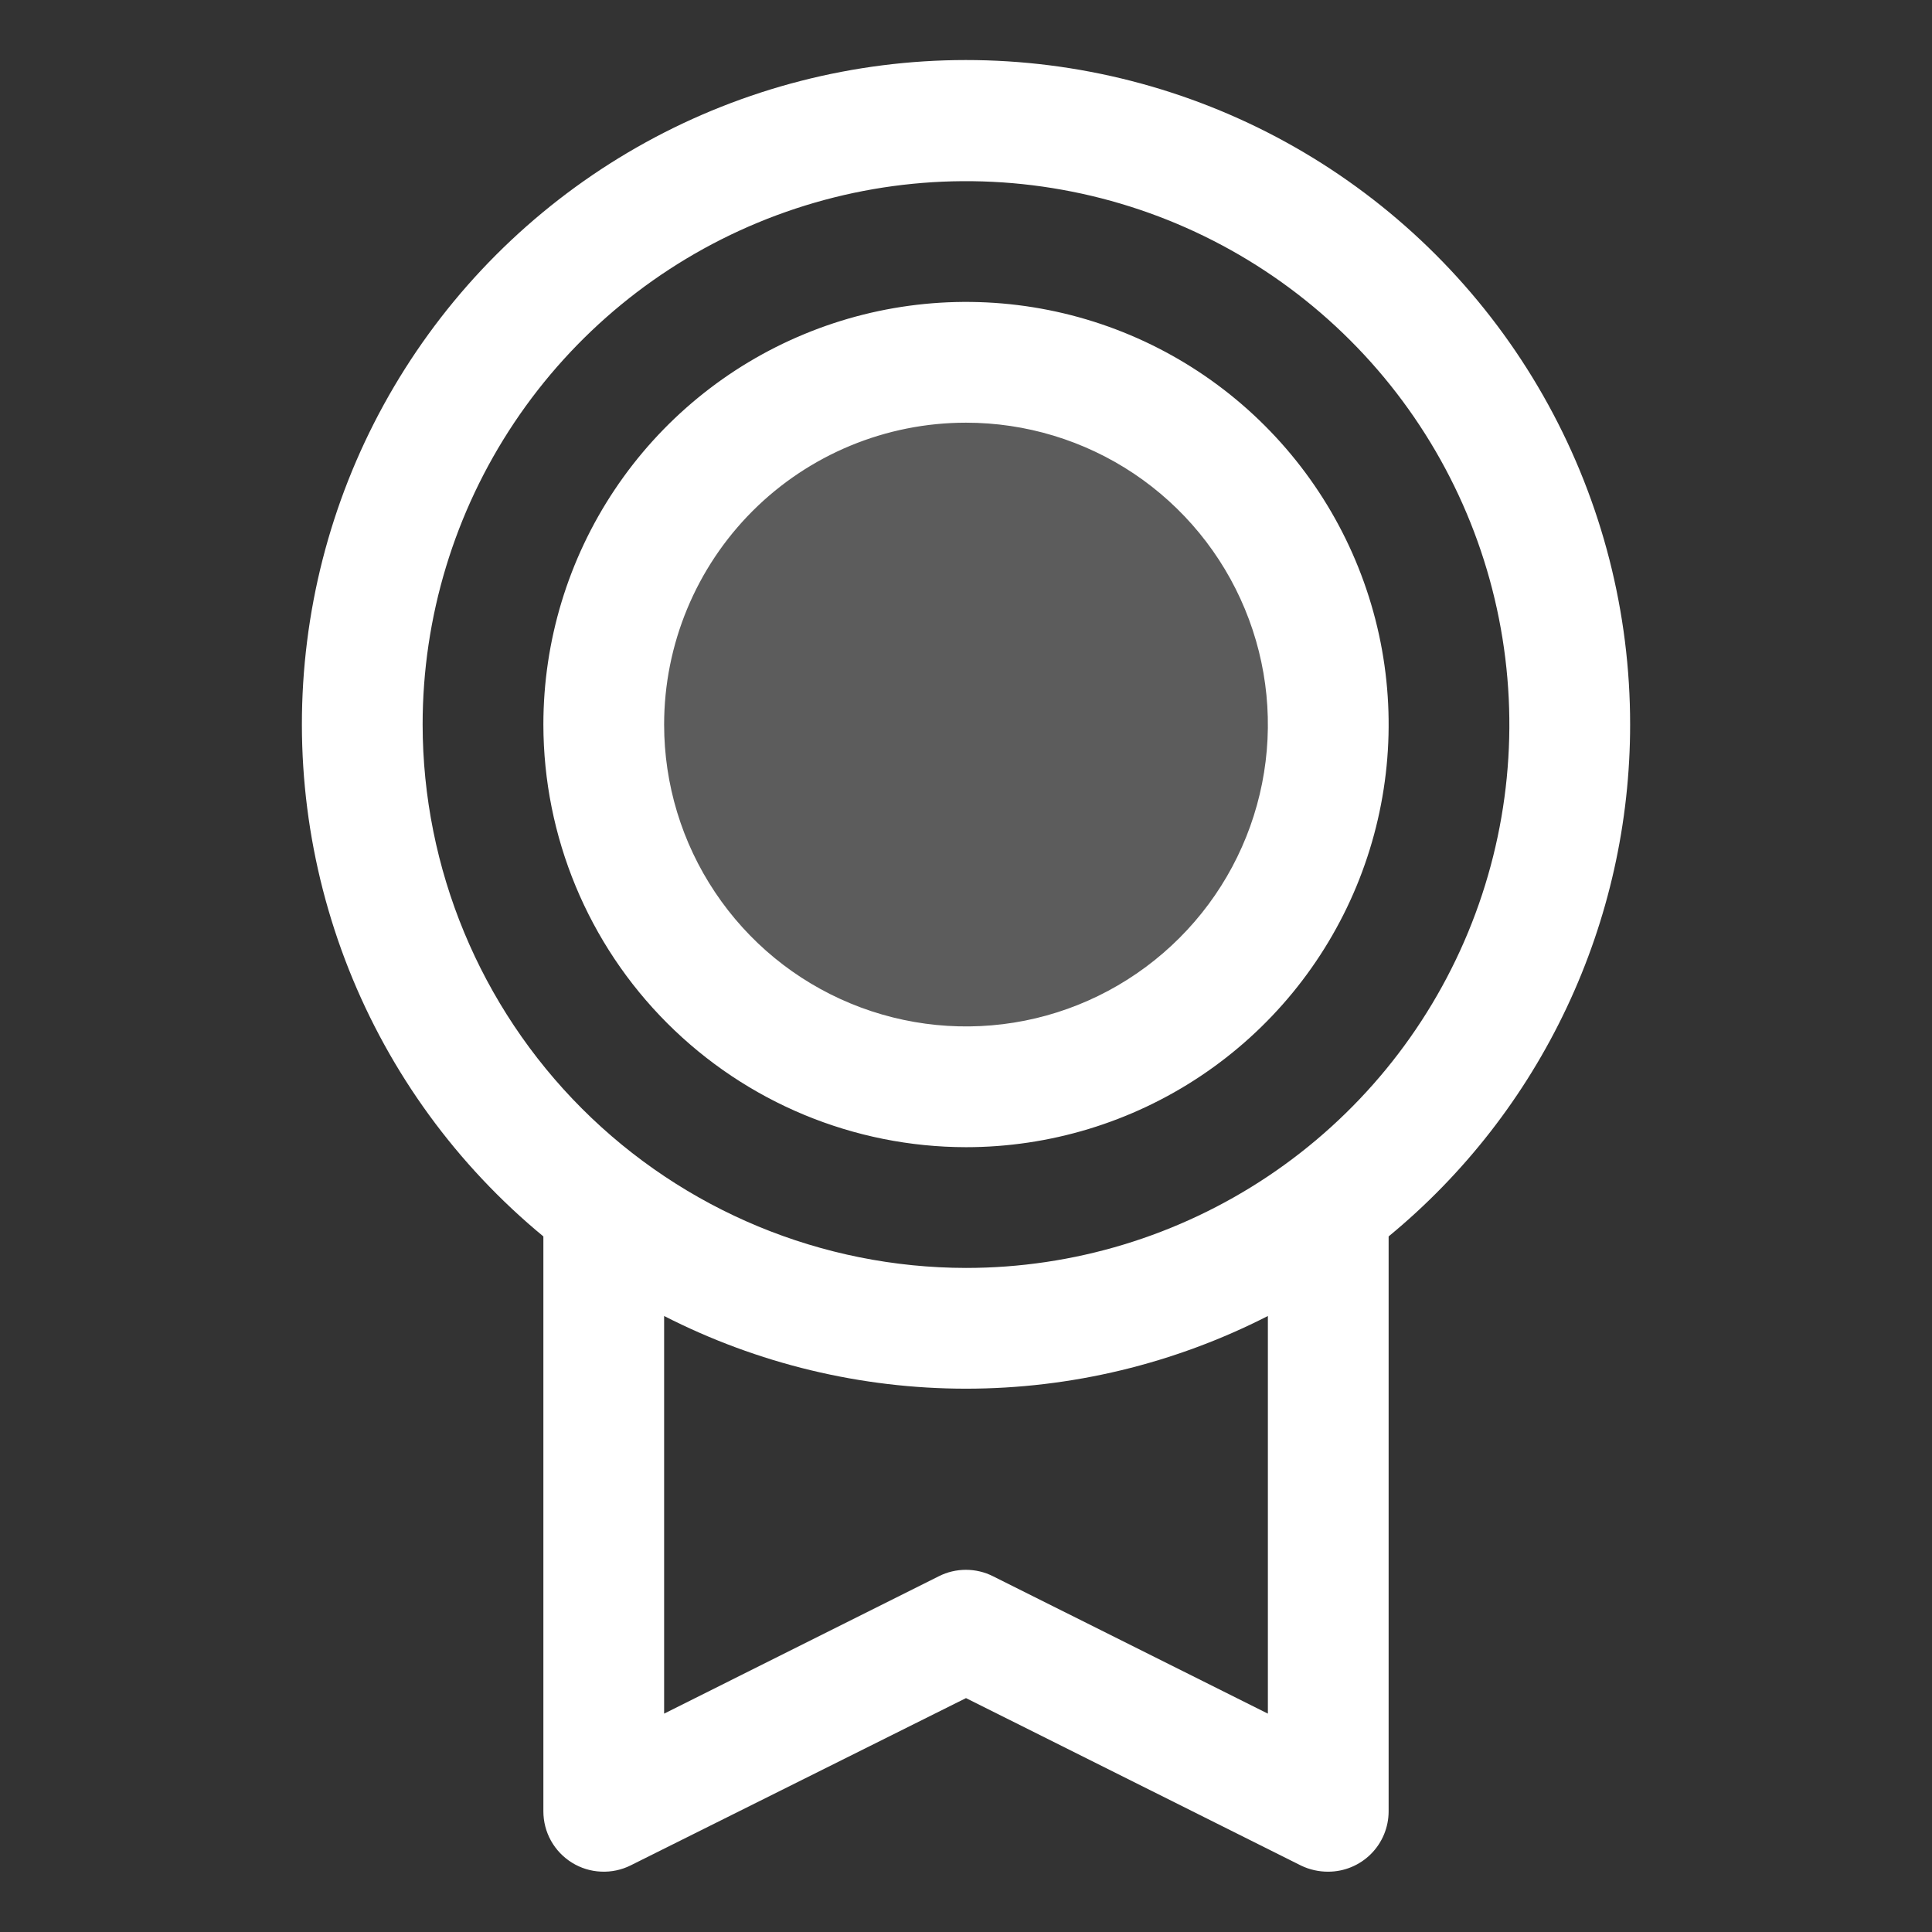
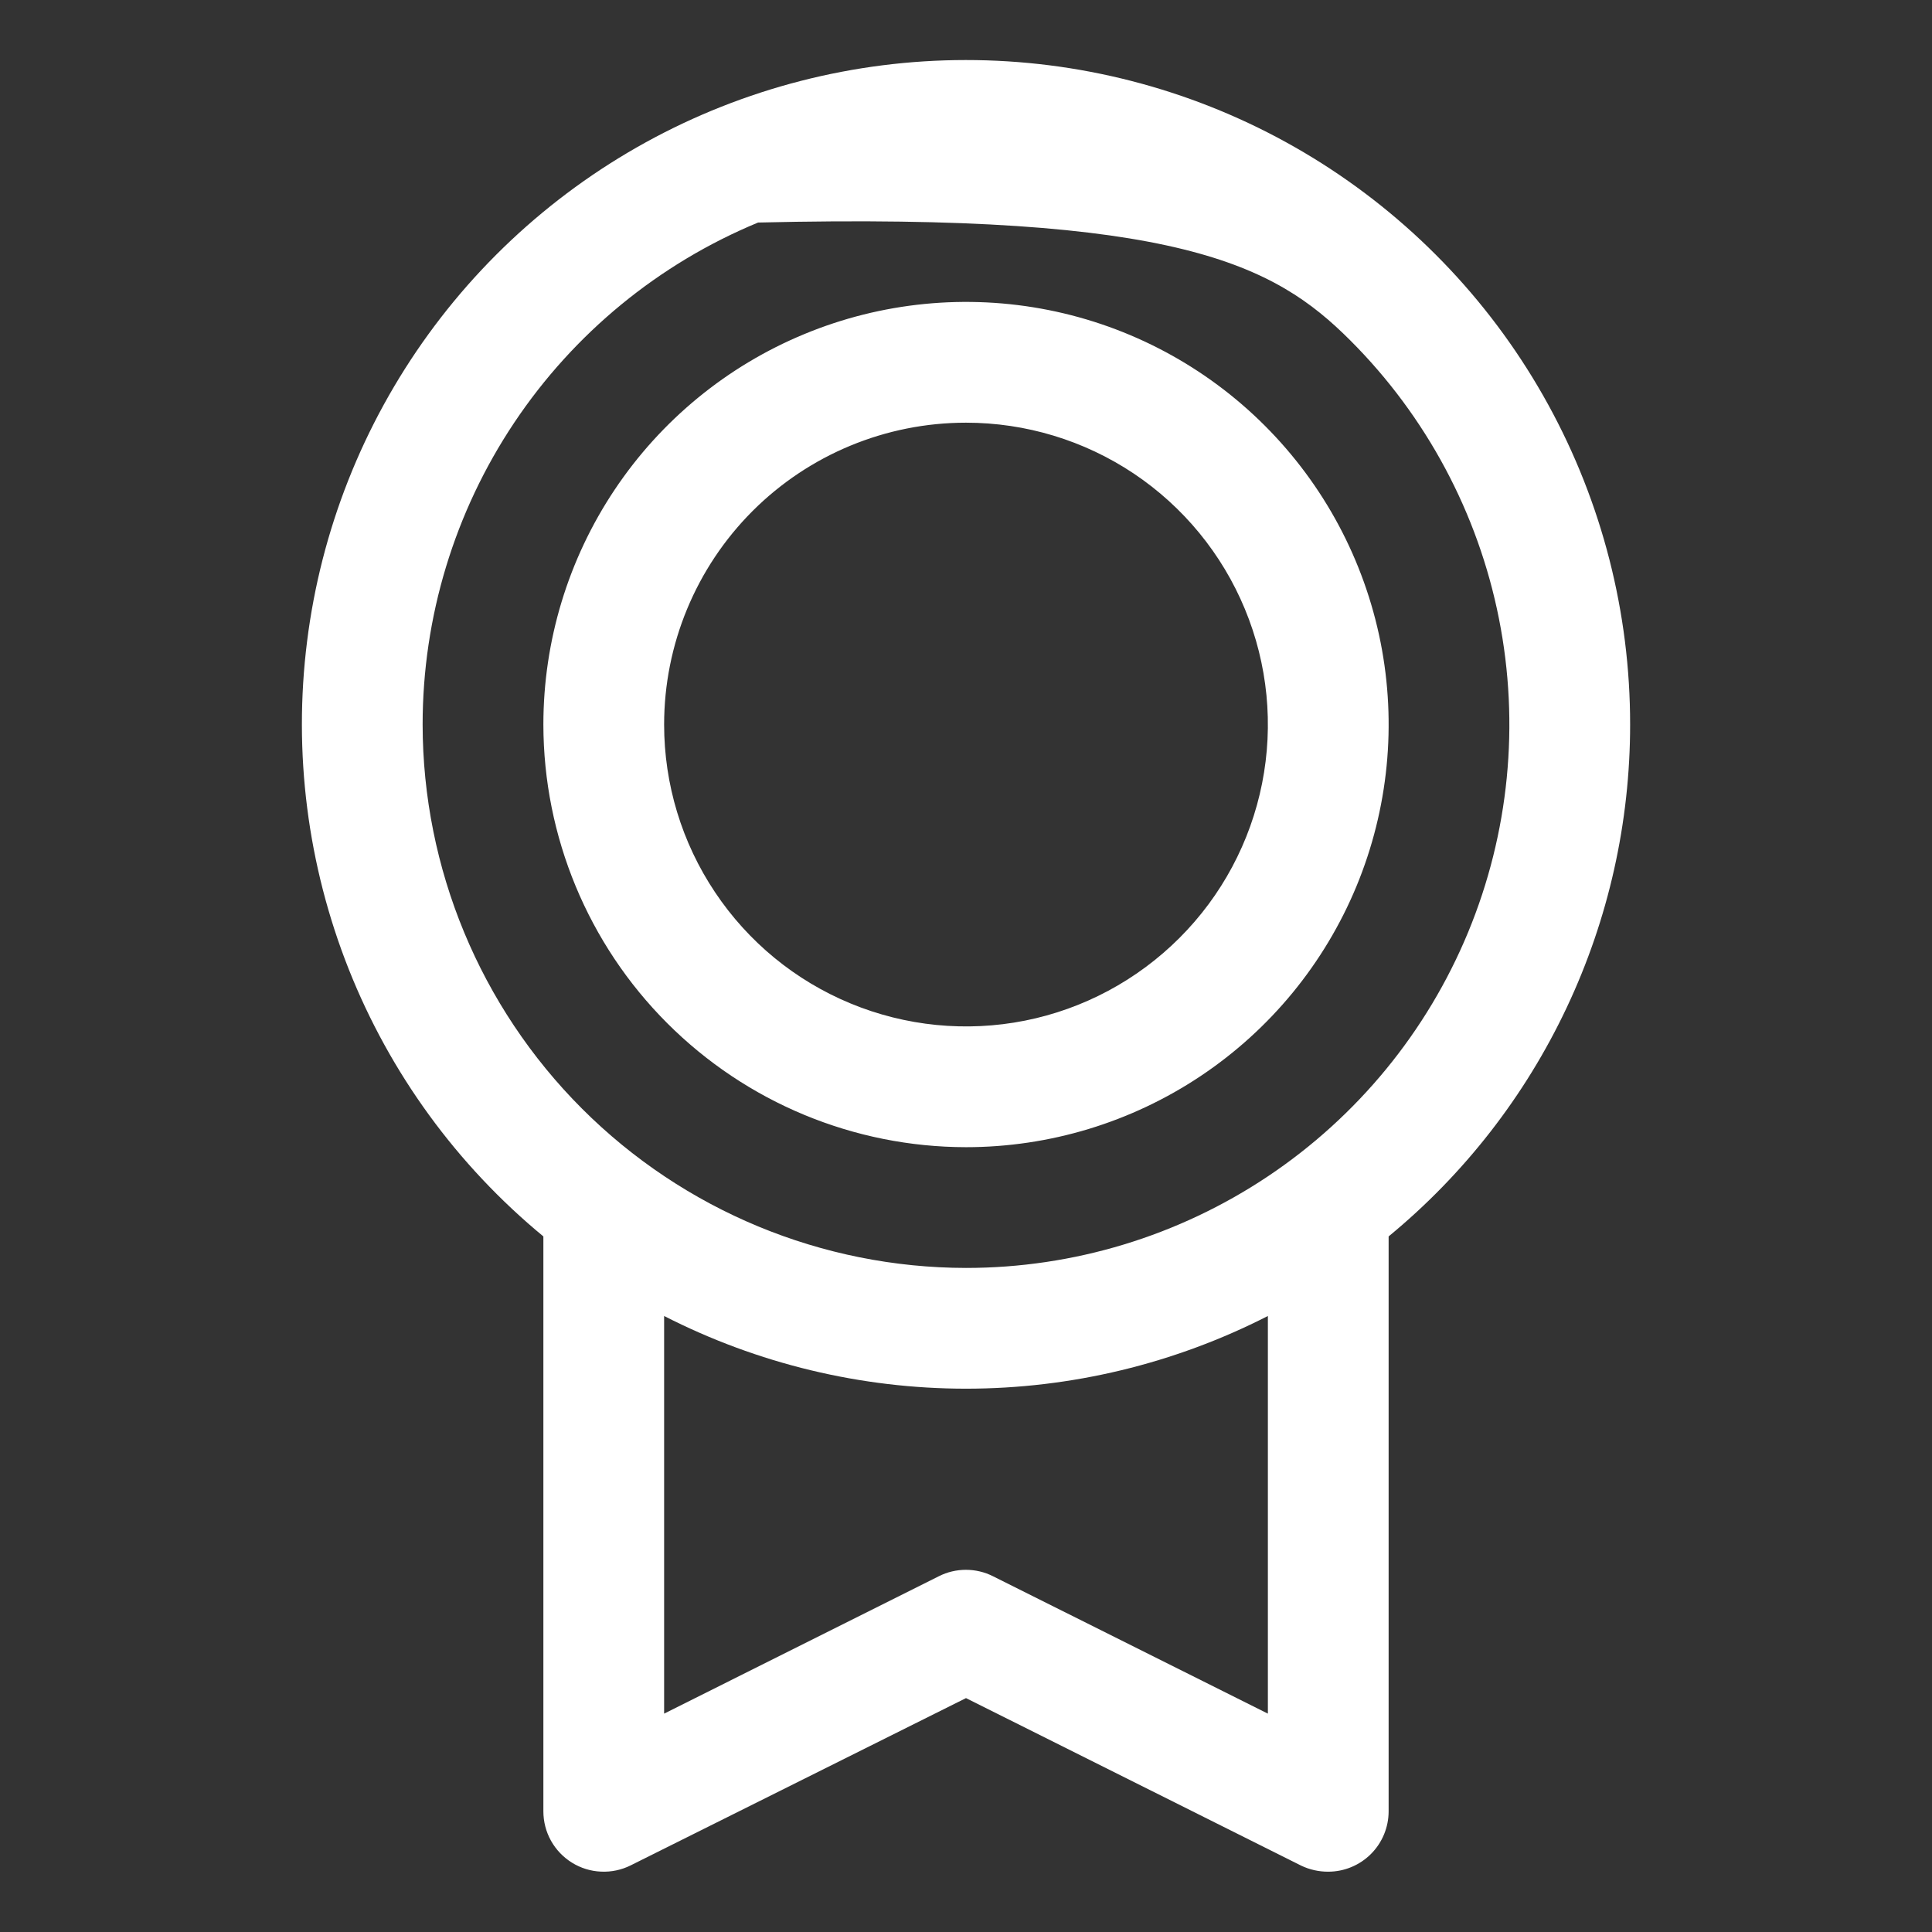
<svg xmlns="http://www.w3.org/2000/svg" fill="none" viewBox="0 0 32 32" height="32" width="32">
  <rect x="0" y="0" width="32" height="32" fill="#333333" stroke="none" />
-   <path fill="white" d="M22 12C22 13.187 21.648 14.347 20.989 15.333C20.329 16.32 19.392 17.089 18.296 17.543C17.2 17.997 15.993 18.116 14.829 17.885C13.666 17.653 12.597 17.082 11.757 16.243C10.918 15.403 10.347 14.334 10.115 13.171C9.884 12.007 10.003 10.8 10.457 9.704C10.911 8.608 11.68 7.67 12.667 7.011C13.653 6.352 14.813 6 16 6C17.591 6 19.117 6.632 20.243 7.757C21.368 8.883 22 10.409 22 12Z" opacity="0.2" />
-   <path fill="white" d="M27 12.001C27.001 10.147 26.534 8.323 25.641 6.698C24.749 5.073 23.46 3.701 21.895 2.707C20.33 1.714 18.539 1.132 16.689 1.016C14.839 0.9 12.99 1.253 11.312 2.043C9.636 2.833 8.185 4.034 7.097 5.534C6.008 7.035 5.316 8.786 5.086 10.625C4.855 12.464 5.093 14.332 5.777 16.055C6.461 17.778 7.57 19.3 9 20.479V30.001C9 30.171 9.043 30.339 9.126 30.488C9.209 30.637 9.329 30.762 9.474 30.852C9.619 30.942 9.785 30.993 9.955 31C10.126 31.008 10.295 30.972 10.447 30.896L16 28.126L21.554 30.902C21.693 30.968 21.846 31.002 22 31.001C22.265 31.001 22.52 30.895 22.707 30.708C22.895 30.52 23 30.266 23 30.001V20.479C24.251 19.449 25.259 18.154 25.95 16.688C26.642 15.222 27 13.622 27 12.001ZM7 12.001C7 10.221 7.528 8.481 8.517 7.001C9.506 5.521 10.911 4.367 12.556 3.686C14.2 3.005 16.01 2.826 17.756 3.174C19.502 3.521 21.105 4.378 22.364 5.637C23.623 6.895 24.48 8.499 24.827 10.245C25.174 11.991 24.996 13.8 24.315 15.445C23.634 17.089 22.48 18.495 21 19.484C19.52 20.473 17.78 21.001 16 21.001C13.614 20.998 11.326 20.049 9.639 18.362C7.952 16.674 7.003 14.387 7 12.001ZM21 28.383L16.446 26.107C16.307 26.037 16.154 26.001 15.999 26.001C15.843 26.001 15.69 26.037 15.551 26.107L11 28.383V21.797C12.548 22.588 14.262 23.001 16 23.001C17.738 23.001 19.452 22.588 21 21.797V28.383ZM16 19.001C17.384 19.001 18.738 18.59 19.889 17.821C21.04 17.052 21.937 15.959 22.467 14.68C22.997 13.4 23.136 11.993 22.866 10.635C22.595 9.277 21.929 8.03 20.95 7.051C19.971 6.072 18.724 5.405 17.366 5.135C16.008 4.865 14.6 5.004 13.321 5.534C12.042 6.063 10.949 6.961 10.18 8.112C9.411 9.263 9 10.616 9 12.001C9.002 13.857 9.74 15.636 11.052 16.948C12.365 18.261 14.144 18.999 16 19.001ZM16 7.001C16.989 7.001 17.956 7.294 18.778 7.843C19.6 8.393 20.241 9.174 20.619 10.087C20.998 11.001 21.097 12.006 20.904 12.976C20.711 13.946 20.235 14.837 19.535 15.536C18.836 16.235 17.945 16.712 16.976 16.905C16.006 17.098 15 16.998 14.087 16.62C13.173 16.242 12.392 15.601 11.843 14.778C11.293 13.956 11 12.99 11 12.001C11 10.675 11.527 9.403 12.464 8.465C13.402 7.527 14.674 7.001 16 7.001Z" />
+   <path fill="white" d="M27 12.001C27.001 10.147 26.534 8.323 25.641 6.698C24.749 5.073 23.46 3.701 21.895 2.707C20.33 1.714 18.539 1.132 16.689 1.016C14.839 0.9 12.99 1.253 11.312 2.043C9.636 2.833 8.185 4.034 7.097 5.534C6.008 7.035 5.316 8.786 5.086 10.625C4.855 12.464 5.093 14.332 5.777 16.055C6.461 17.778 7.57 19.3 9 20.479V30.001C9 30.171 9.043 30.339 9.126 30.488C9.209 30.637 9.329 30.762 9.474 30.852C9.619 30.942 9.785 30.993 9.955 31C10.126 31.008 10.295 30.972 10.447 30.896L16 28.126L21.554 30.902C21.693 30.968 21.846 31.002 22 31.001C22.265 31.001 22.52 30.895 22.707 30.708C22.895 30.52 23 30.266 23 30.001V20.479C24.251 19.449 25.259 18.154 25.95 16.688C26.642 15.222 27 13.622 27 12.001ZM7 12.001C7 10.221 7.528 8.481 8.517 7.001C9.506 5.521 10.911 4.367 12.556 3.686C19.502 3.521 21.105 4.378 22.364 5.637C23.623 6.895 24.48 8.499 24.827 10.245C25.174 11.991 24.996 13.8 24.315 15.445C23.634 17.089 22.48 18.495 21 19.484C19.52 20.473 17.78 21.001 16 21.001C13.614 20.998 11.326 20.049 9.639 18.362C7.952 16.674 7.003 14.387 7 12.001ZM21 28.383L16.446 26.107C16.307 26.037 16.154 26.001 15.999 26.001C15.843 26.001 15.69 26.037 15.551 26.107L11 28.383V21.797C12.548 22.588 14.262 23.001 16 23.001C17.738 23.001 19.452 22.588 21 21.797V28.383ZM16 19.001C17.384 19.001 18.738 18.59 19.889 17.821C21.04 17.052 21.937 15.959 22.467 14.68C22.997 13.4 23.136 11.993 22.866 10.635C22.595 9.277 21.929 8.03 20.95 7.051C19.971 6.072 18.724 5.405 17.366 5.135C16.008 4.865 14.6 5.004 13.321 5.534C12.042 6.063 10.949 6.961 10.18 8.112C9.411 9.263 9 10.616 9 12.001C9.002 13.857 9.74 15.636 11.052 16.948C12.365 18.261 14.144 18.999 16 19.001ZM16 7.001C16.989 7.001 17.956 7.294 18.778 7.843C19.6 8.393 20.241 9.174 20.619 10.087C20.998 11.001 21.097 12.006 20.904 12.976C20.711 13.946 20.235 14.837 19.535 15.536C18.836 16.235 17.945 16.712 16.976 16.905C16.006 17.098 15 16.998 14.087 16.62C13.173 16.242 12.392 15.601 11.843 14.778C11.293 13.956 11 12.99 11 12.001C11 10.675 11.527 9.403 12.464 8.465C13.402 7.527 14.674 7.001 16 7.001Z" />
</svg>